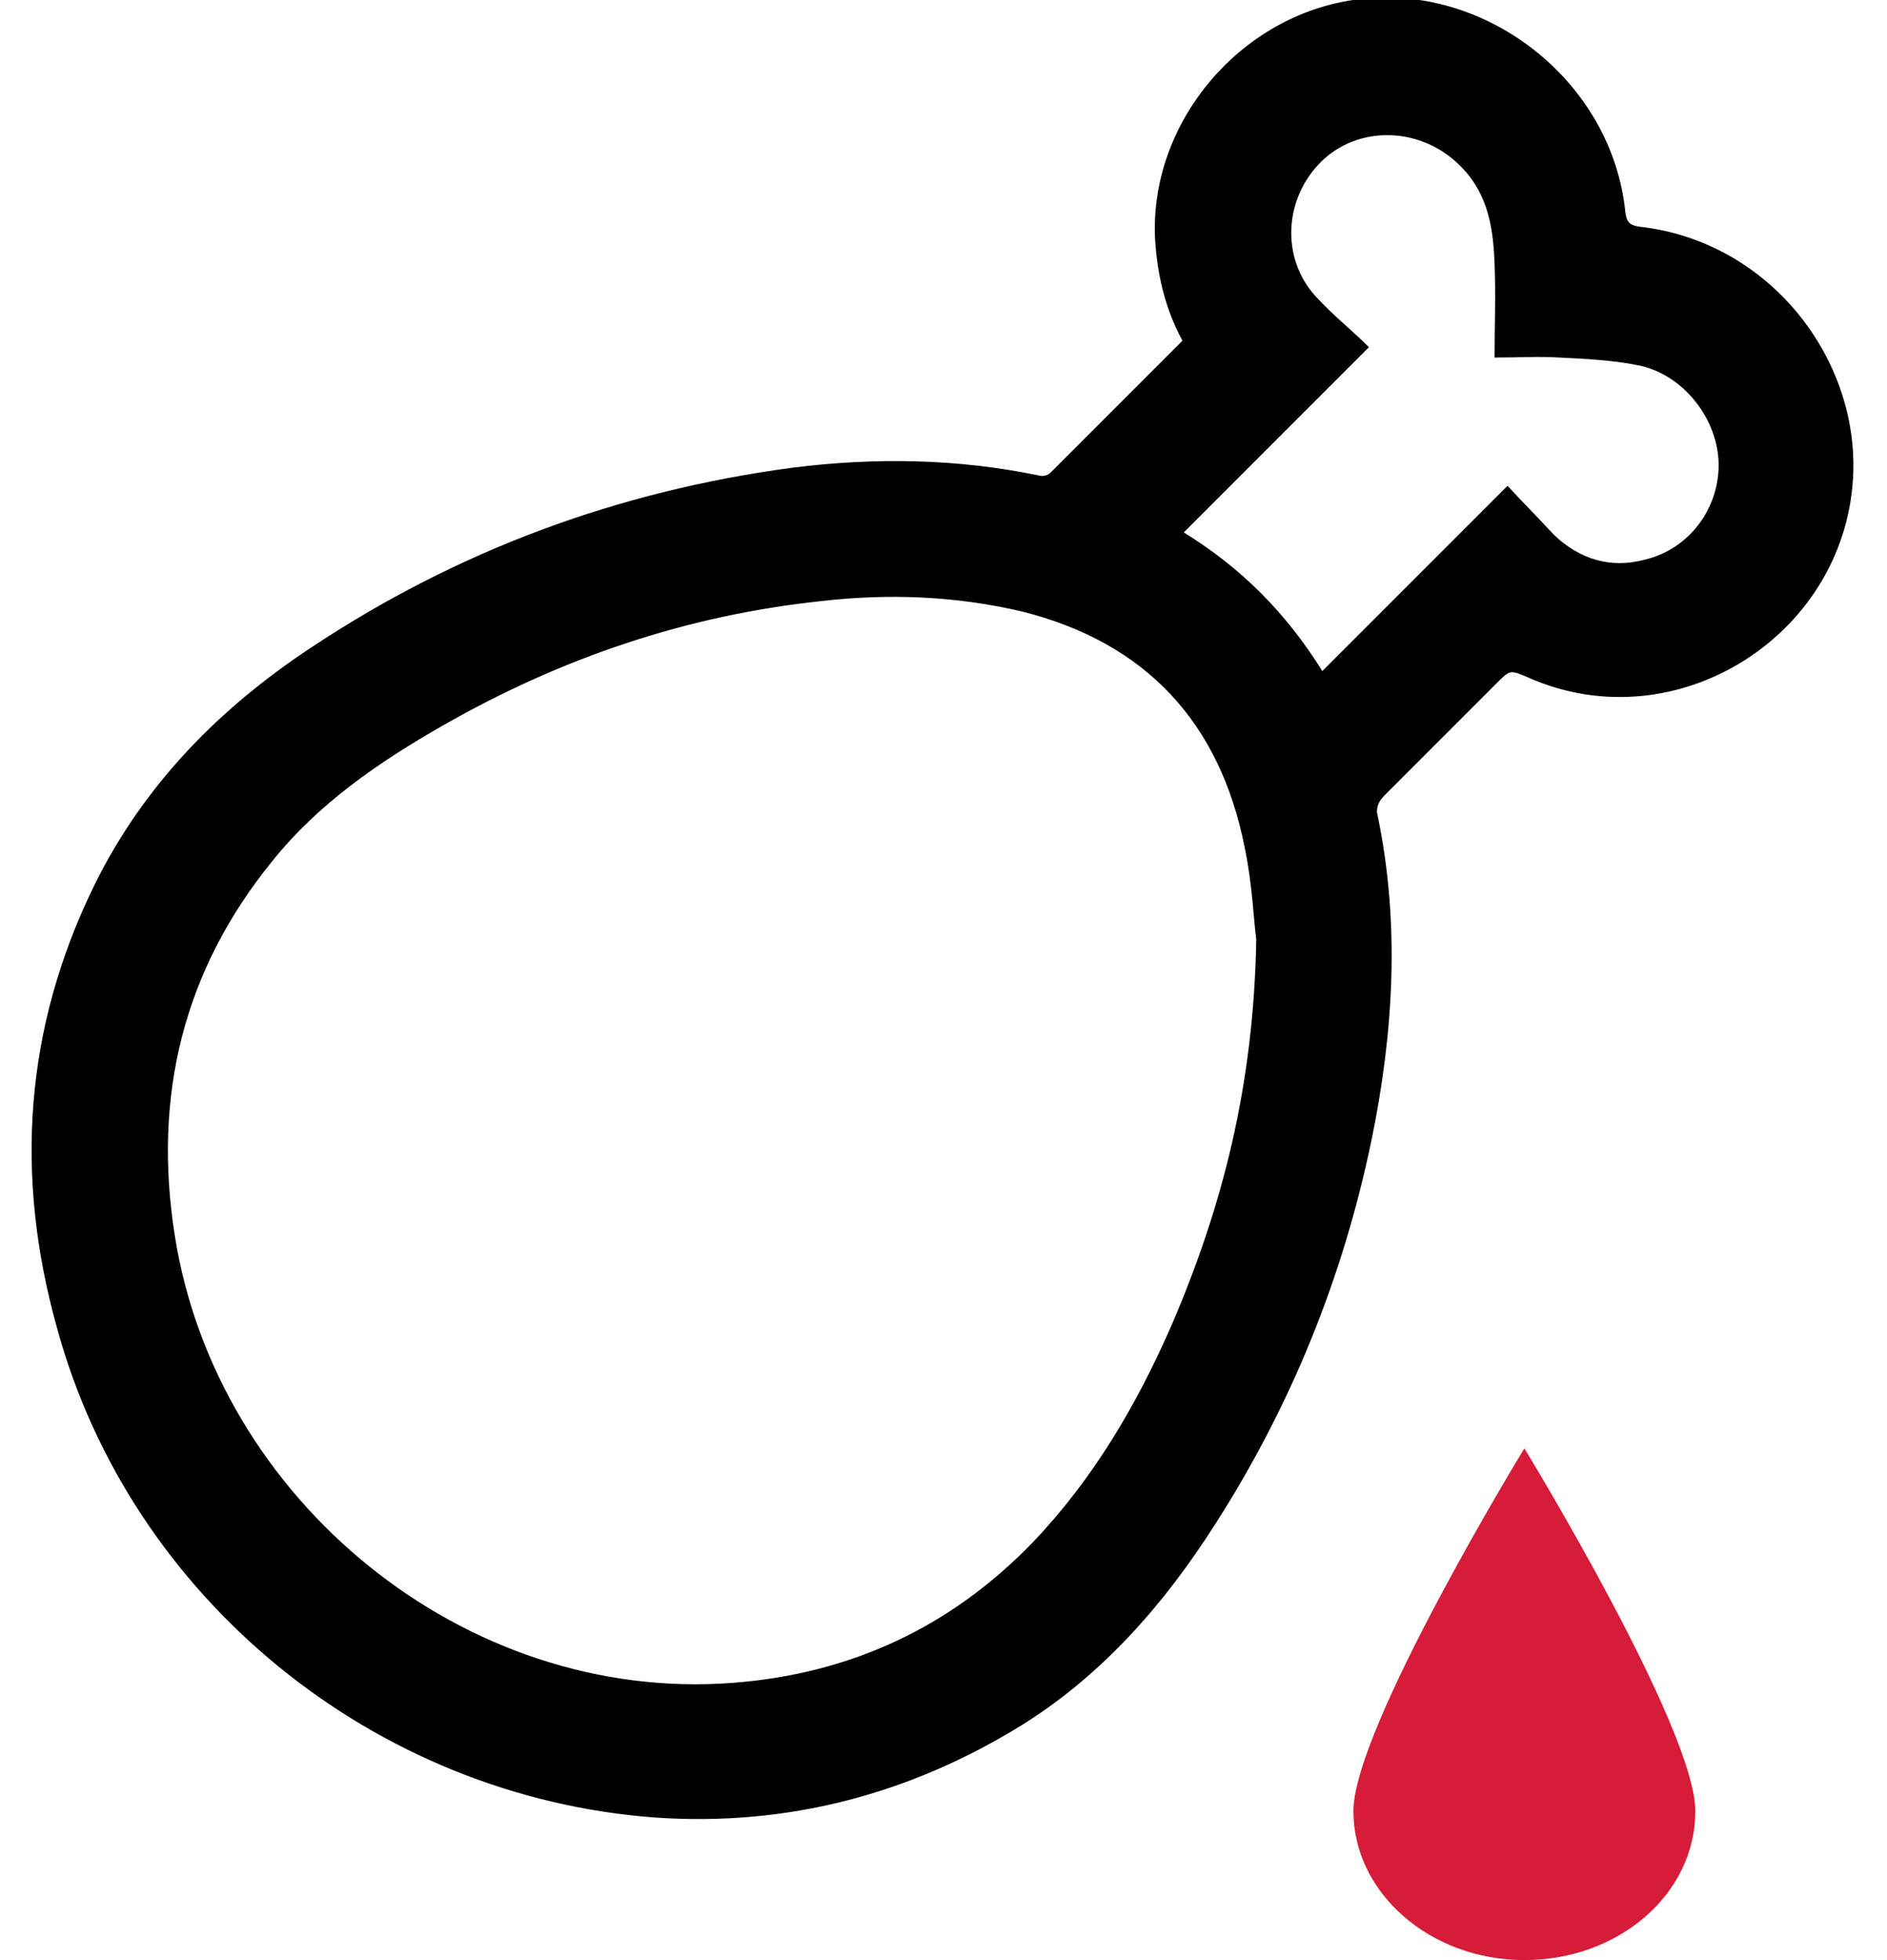
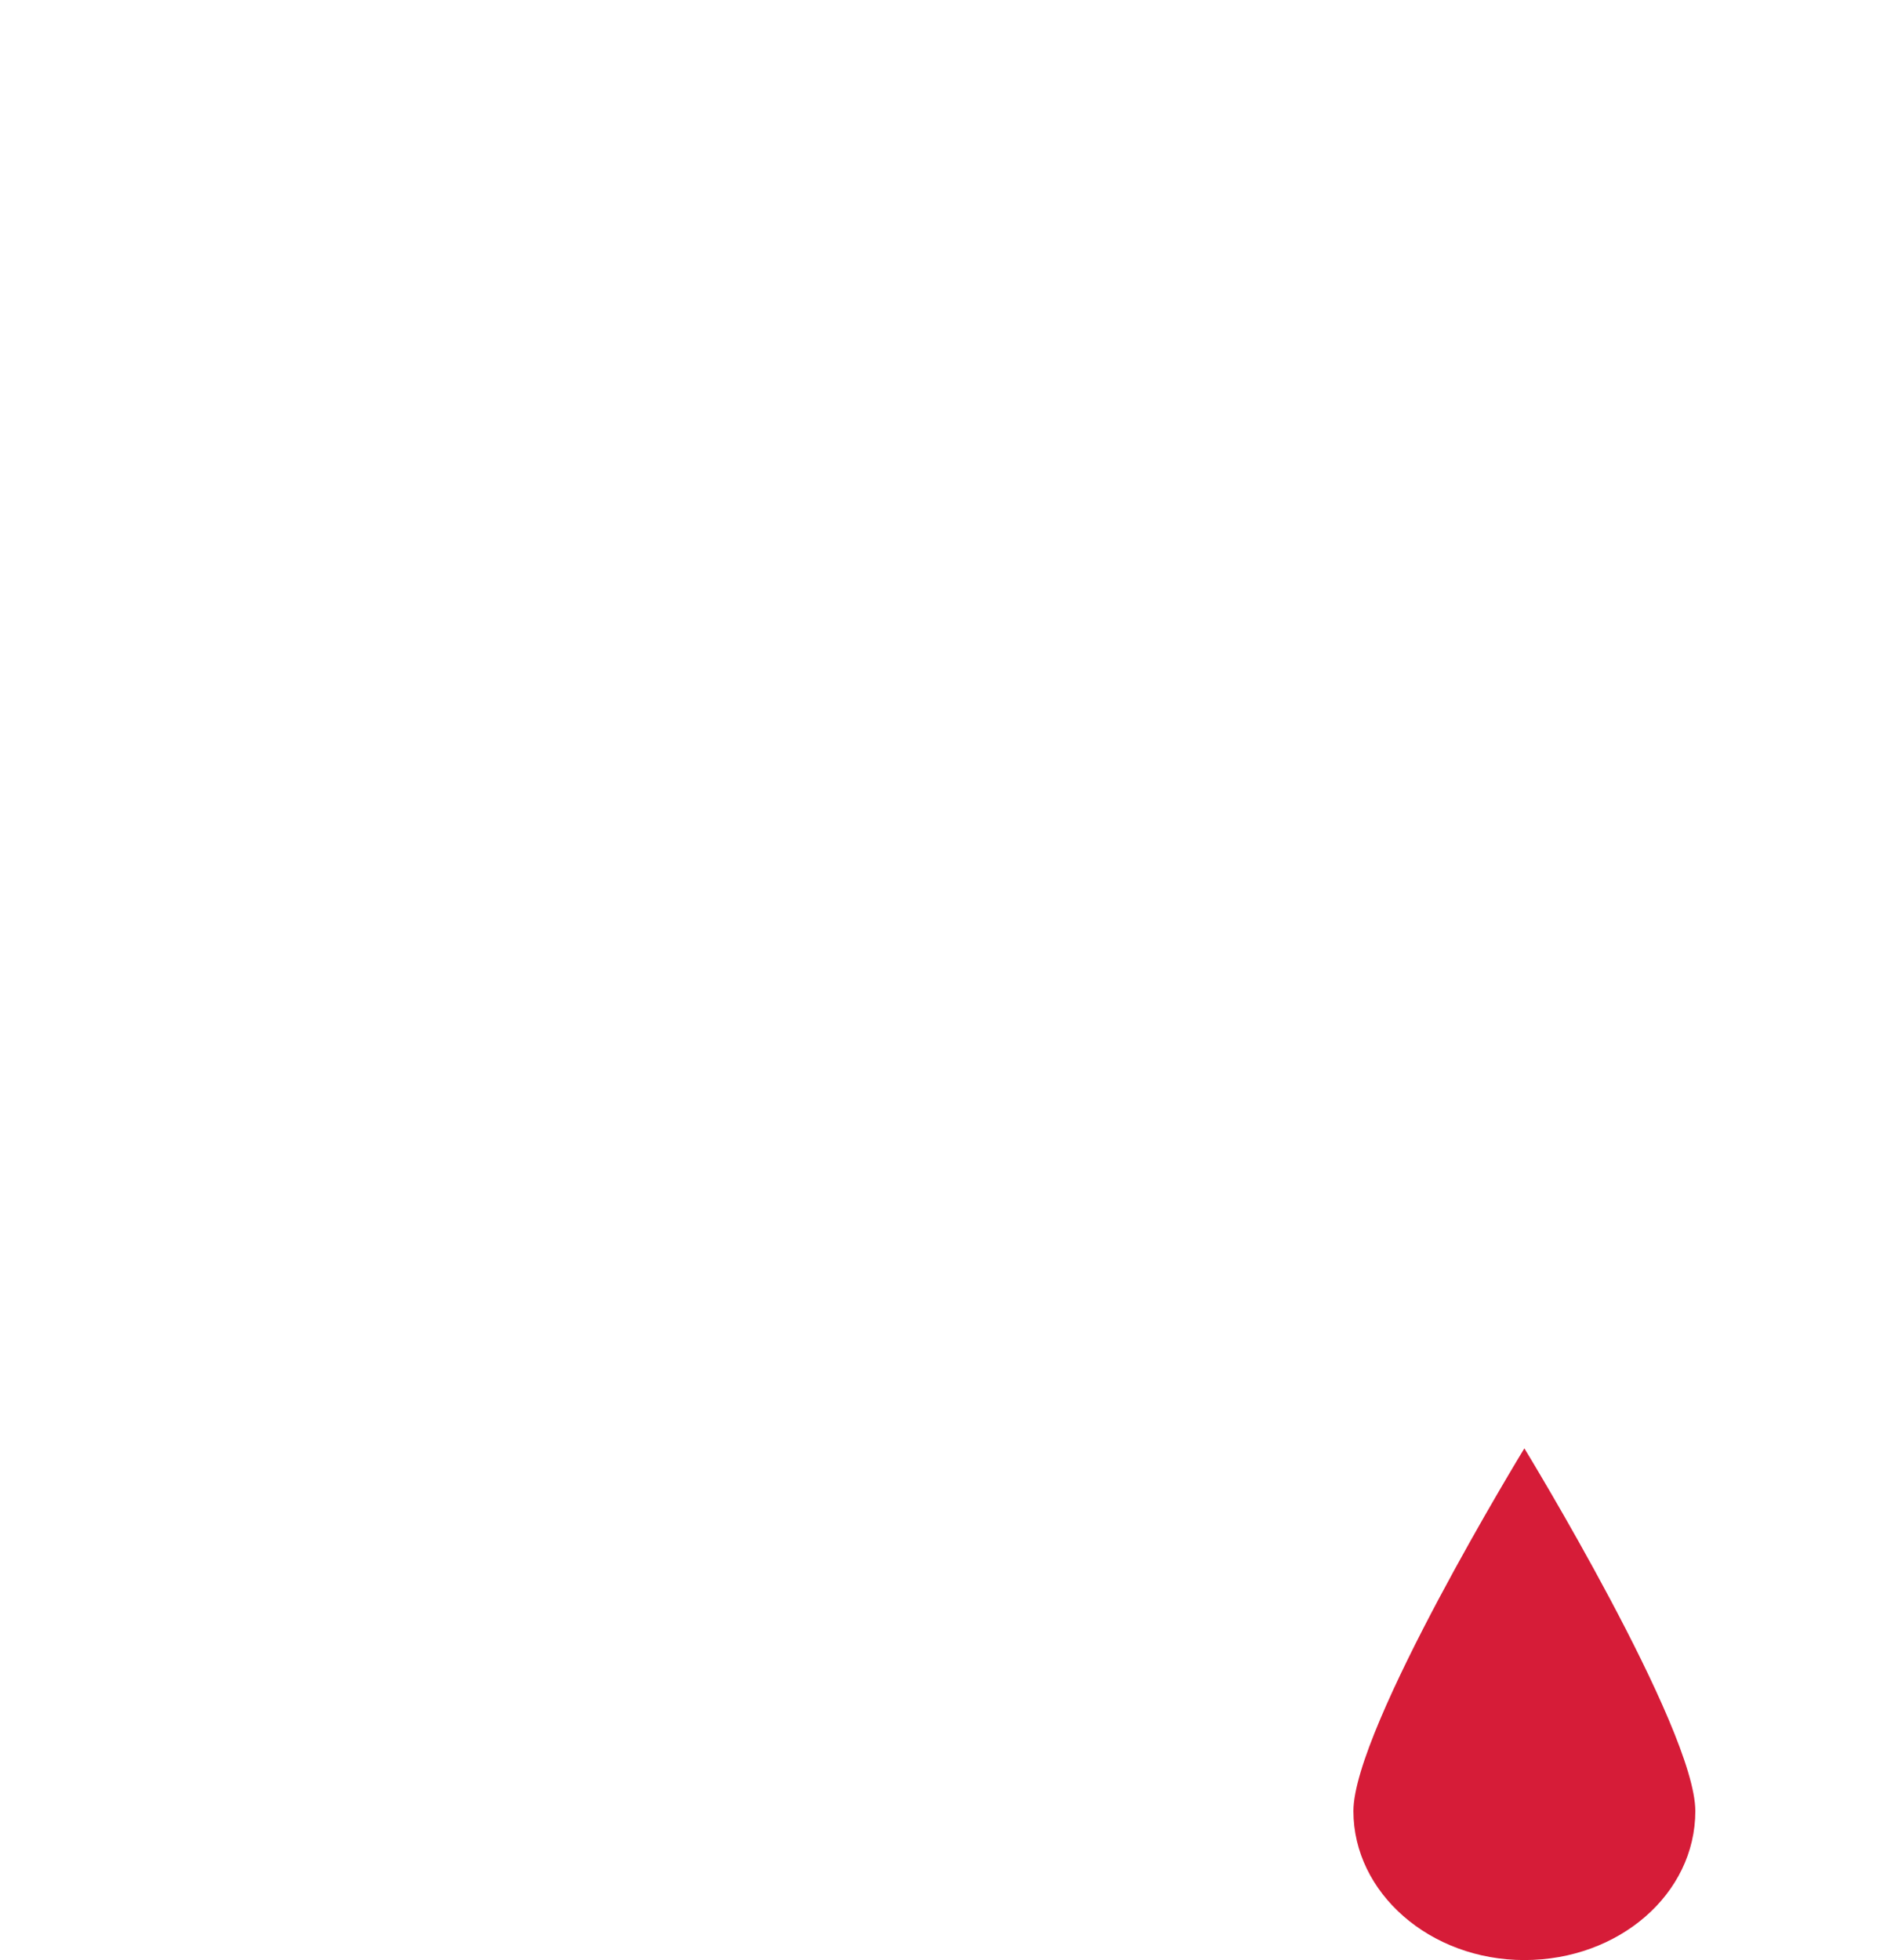
<svg xmlns="http://www.w3.org/2000/svg" version="1.1" id="Vrstva_1" x="0px" y="0px" viewBox="0 0 145.7 151.3" style="enable-background:new 0 0 145.7 151.3;" xml:space="preserve">
  <style type="text/css">
	.st0{fill:none;stroke:#000000;stroke-width:9;stroke-linecap:round;stroke-miterlimit:10;}
	.st1{fill:none;stroke:#D61C38;stroke-width:9;stroke-linecap:round;stroke-miterlimit:10;}
	.st2{stroke:#000000;stroke-width:9;stroke-linecap:round;stroke-miterlimit:10;}
	.st3{fill:none;stroke:#000000;stroke-width:9;stroke-linecap:round;stroke-miterlimit:10;}
	.st4{fill-rule:evenodd;clip-rule:evenodd;}
	.st5{fill:none;}
	.st6{fill:#D61C38;}
	.st7{fill:none;stroke:#000000;stroke-width:8.397;stroke-linecap:round;stroke-miterlimit:10;}
	.st8{fill:none;stroke:#000000;stroke-width:7.467;stroke-linecap:round;stroke-miterlimit:10;}
	.st9{fill:none;stroke:#000000;stroke-width:8.64;stroke-linecap:round;stroke-miterlimit:10;}
</style>
  <g>
    <path id="path919_00000054950534038209427500000007557151447405081240_" class="st6" d="M130.9,139.8c0,6.4-5.9,11.5-13.2,11.5   c-7.3,0-13.2-5.2-13.2-11.5c0-6.4,13.2-28,13.2-28S130.9,133.4,130.9,139.8z" />
    <g>
-       <path d="M91.3,26.3c-1.3-2.4-1.9-4.9-2.1-7.6c-0.6-9.3,6.8-17.9,16.1-18.8c9.7-1,19.2,6.5,20.2,16.5c0.1,0.8,0.4,1,1.1,1.1    c9.8,1.1,16.7,9.8,16.5,18.8c-0.3,12.6-13.6,21.1-25.1,16c-1.4-0.6-1.4-0.6-2.4,0.4c-2.9,2.9-5.8,5.8-8.7,8.7    c-0.5,0.5-0.7,1-0.5,1.7c1.7,8.3,1.2,16.6-0.5,24.9c-2.2,10.6-6.2,20.5-12.1,29.7c-3.9,6.1-8.6,11.5-14.8,15.4    c-8.7,5.4-18.2,7.9-28.4,7.2c-21.7-1.6-40.5-16.9-46.2-37.8C1.1,90.7,1.9,79.3,7.3,68.3C11.1,60.6,16.9,54.7,24,50    c11.3-7.5,23.7-12.1,37.2-13.9c6.4-0.8,12.7-0.7,19,0.6c0.3,0.1,0.7,0,0.9-0.2C84.5,33.1,87.9,29.7,91.3,26.3z M97,72.5    c-0.2-1.4-0.3-4.3-0.9-7.1c-1.9-9.6-7.6-15.8-17.2-18.2c-5.1-1.2-10.3-1.4-15.5-0.8C53,47.5,43.3,50.8,34.2,56    c-4.9,2.8-9.6,6-13.2,10.5c-6.9,8.5-9.2,18.2-7.5,28.9c3.2,20.3,22.3,36.1,43.1,34.5c9.1-0.7,16.8-4.3,23.1-10.8    c4.7-4.9,8.1-10.7,10.8-16.9C94.4,93.1,96.8,83.8,97,72.5z M115.4,27.6c0-2.5,0.1-4.9,0-7.2c-0.1-3.1-0.6-5.9-3.2-8.1    c-3.1-2.6-7.7-2.5-10.4,0.4c-2.8,3-2.8,7.6,0,10.4c1.2,1.3,2.6,2.4,3.9,3.7c-4.9,4.9-9.6,9.6-14.3,14.3c4.4,2.7,7.9,6.2,10.7,10.7    c4.8-4.8,9.5-9.5,14.3-14.3c1.2,1.3,2.4,2.5,3.6,3.8c2,1.9,4.4,2.6,7,1.9c3.4-0.8,5.7-3.9,5.7-7.3c0-3.5-2.7-7-6.2-7.7    c-2-0.4-4-0.5-6.1-0.6C118.8,27.5,117.2,27.6,115.4,27.6z" />
-     </g>
+       </g>
  </g>
</svg>